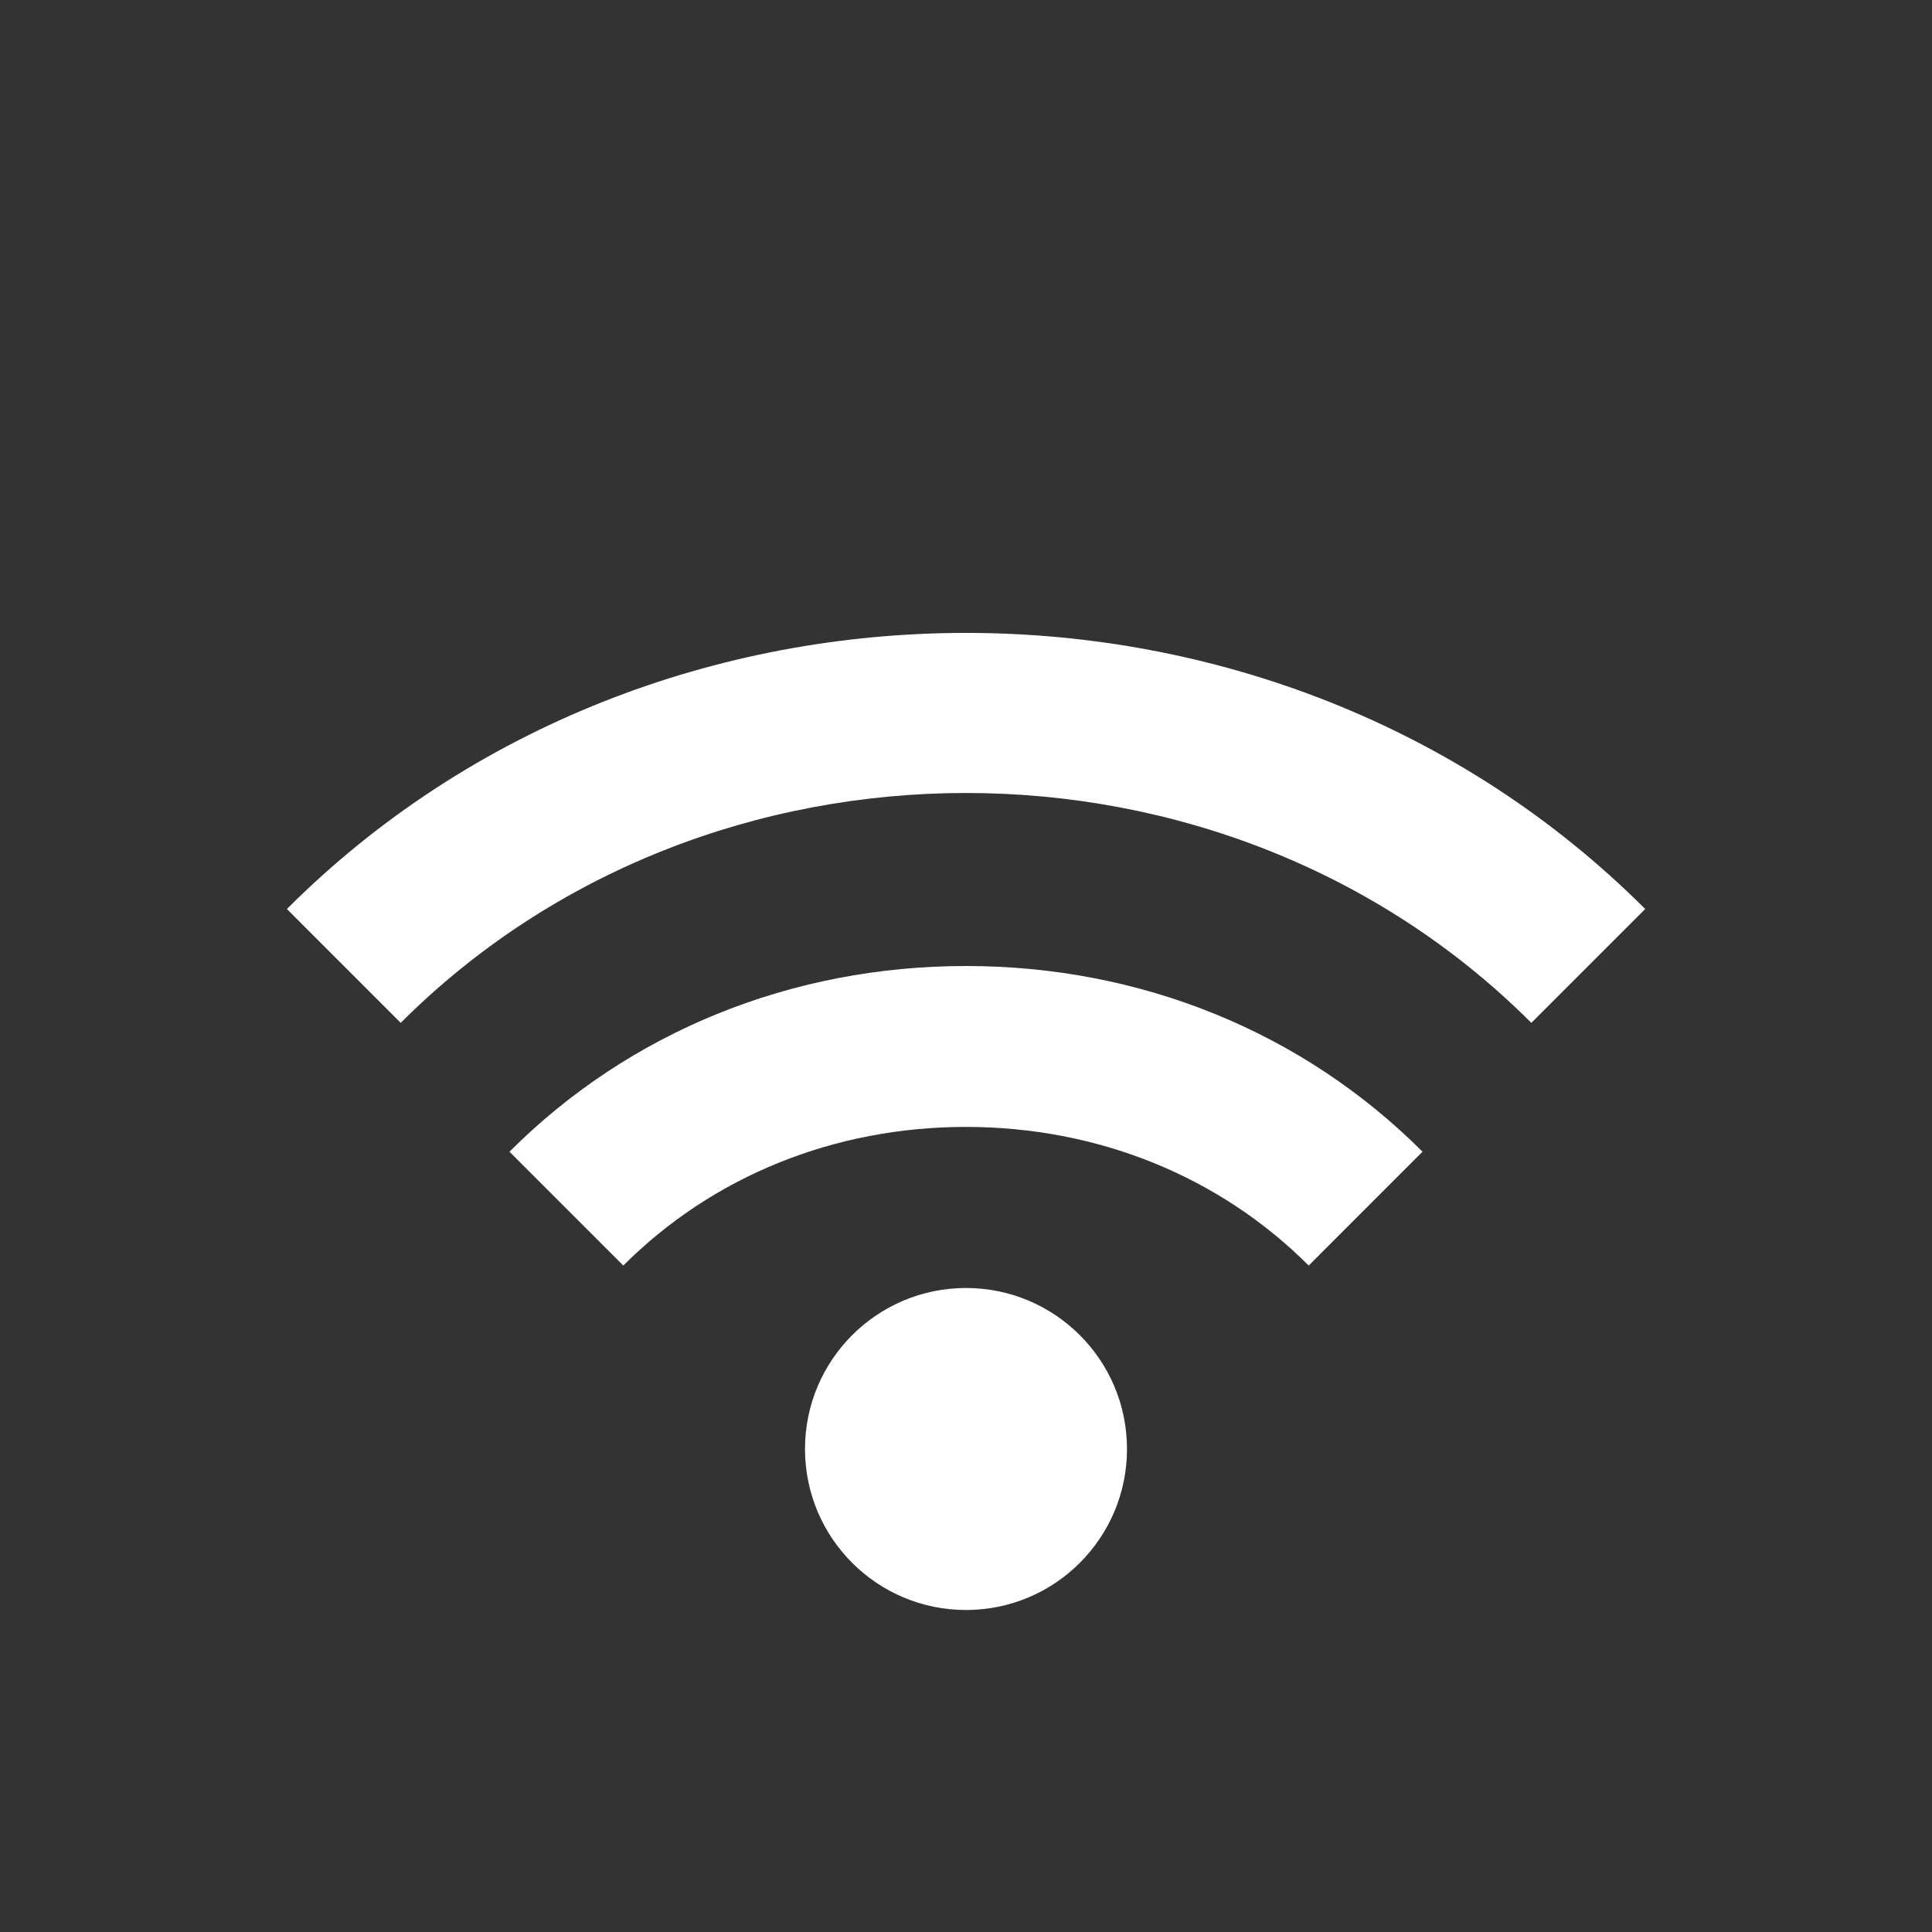
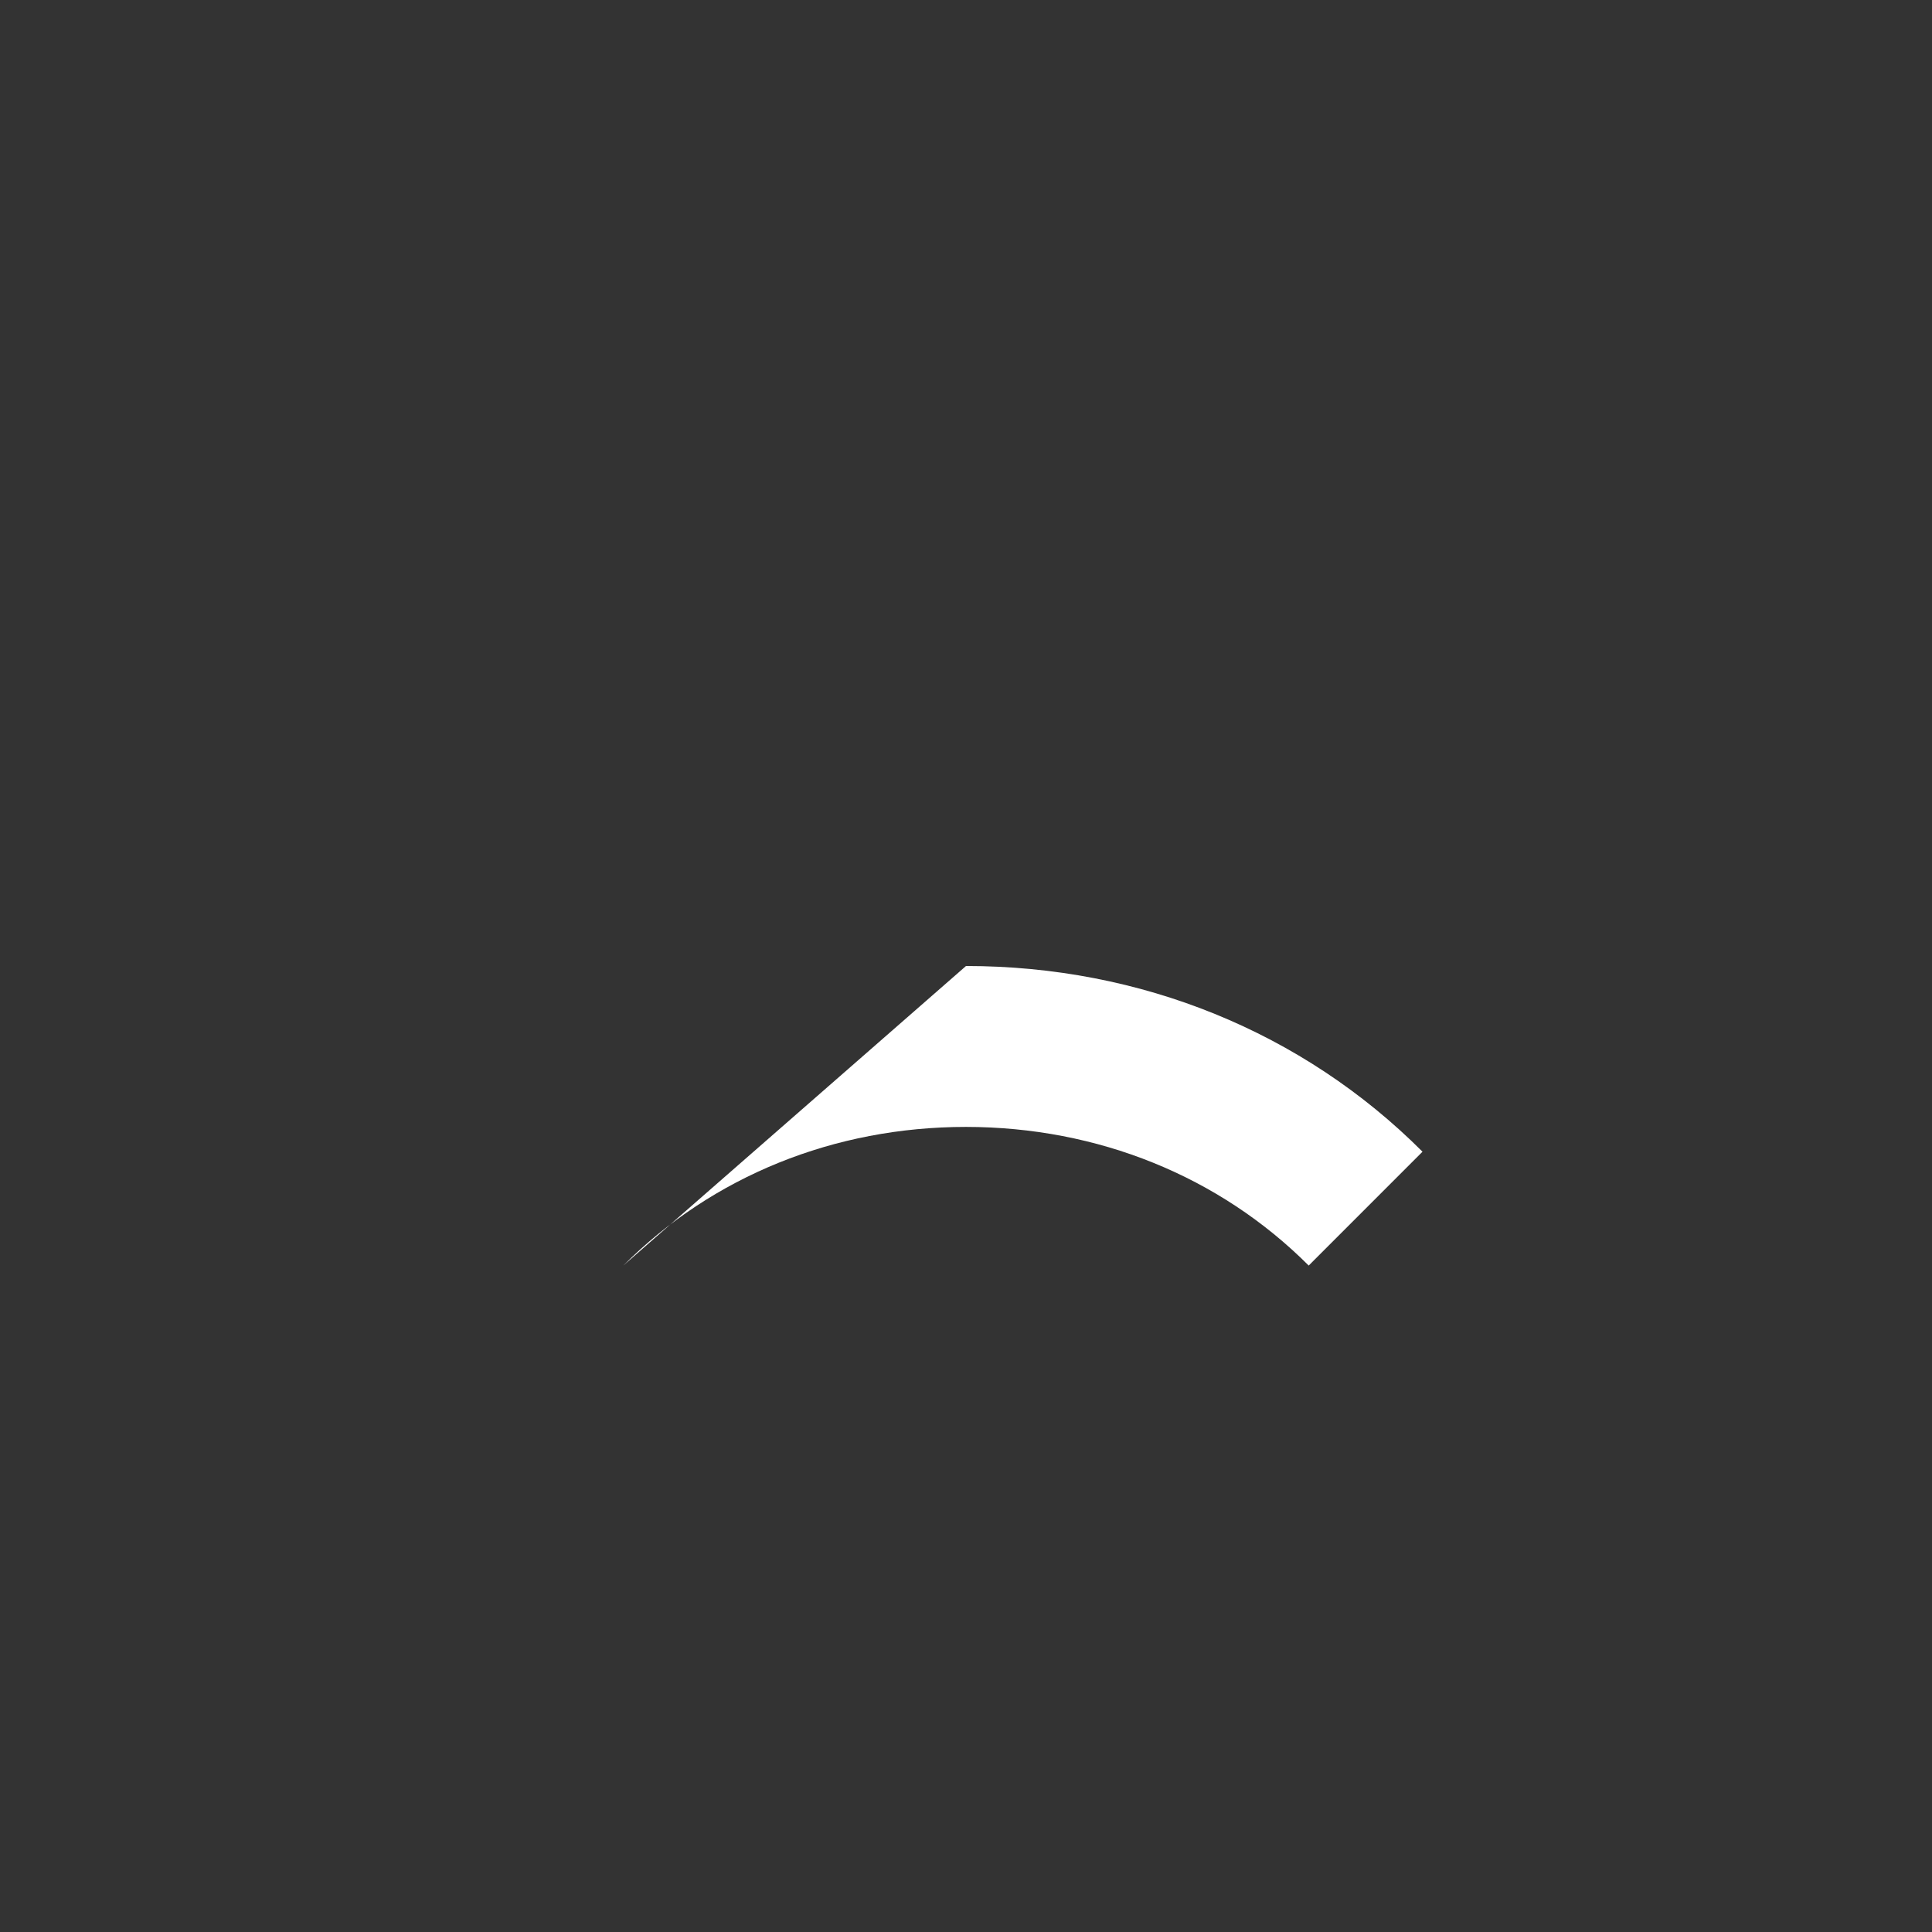
<svg xmlns="http://www.w3.org/2000/svg" width="42" height="42" viewBox="0 0 42 42" fill="none">
  <rect x="0" y="0" width="42" height="42" fill="#333333" stroke="none" />
-   <path d="M30.924 25.037C28.322 22.433 24.797 21 21 21C17.203 21 13.678 22.433 11.076 25.037L13.55 27.512C15.493 25.569 18.137 24.498 21 24.498C23.863 24.5 26.507 25.569 28.45 27.512L30.924 25.037Z" fill="white" />
-   <path d="M35.765 19.761C27.764 11.758 14.238 11.758 6.237 19.761L8.711 22.236C15.374 15.573 26.628 15.573 33.29 22.236L35.765 19.761Z" fill="white" />
-   <path d="M21 35C22.933 35 24.5 33.433 24.5 31.5C24.5 29.567 22.933 28 21 28C19.067 28 17.5 29.567 17.5 31.5C17.5 33.433 19.067 35 21 35Z" fill="white" />
+   <path d="M30.924 25.037C28.322 22.433 24.797 21 21 21L13.55 27.512C15.493 25.569 18.137 24.498 21 24.498C23.863 24.5 26.507 25.569 28.45 27.512L30.924 25.037Z" fill="white" />
</svg>